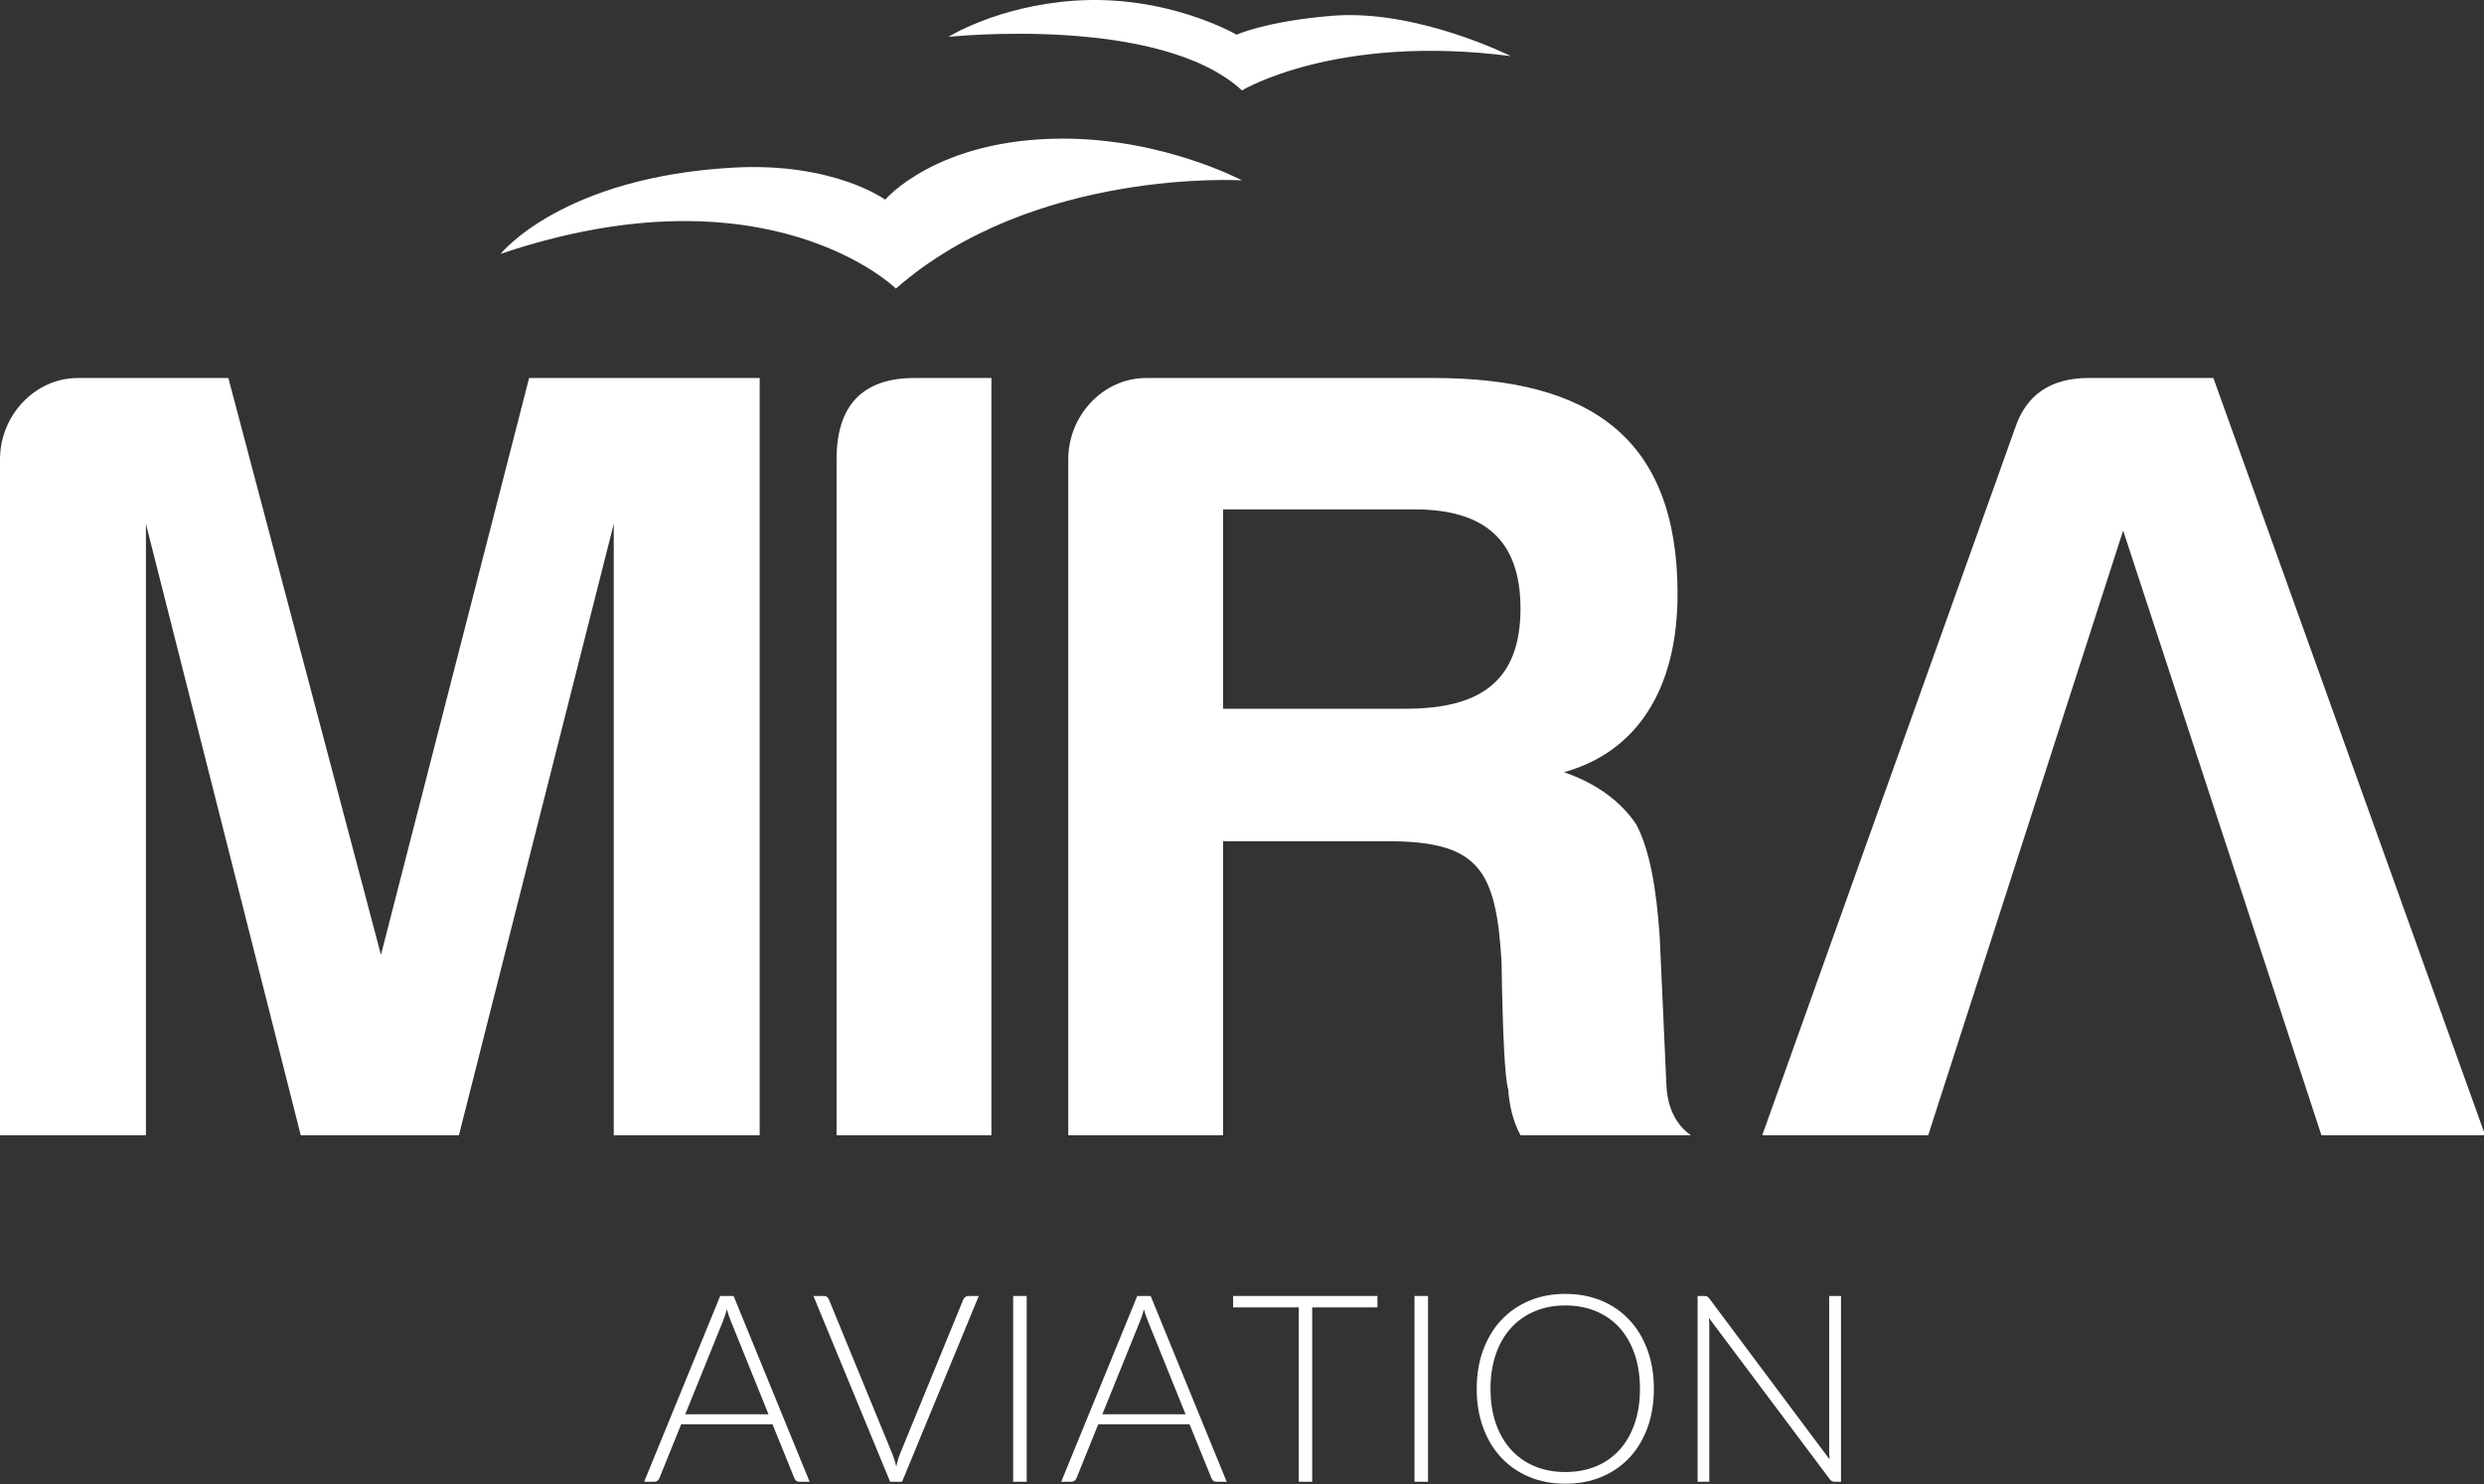
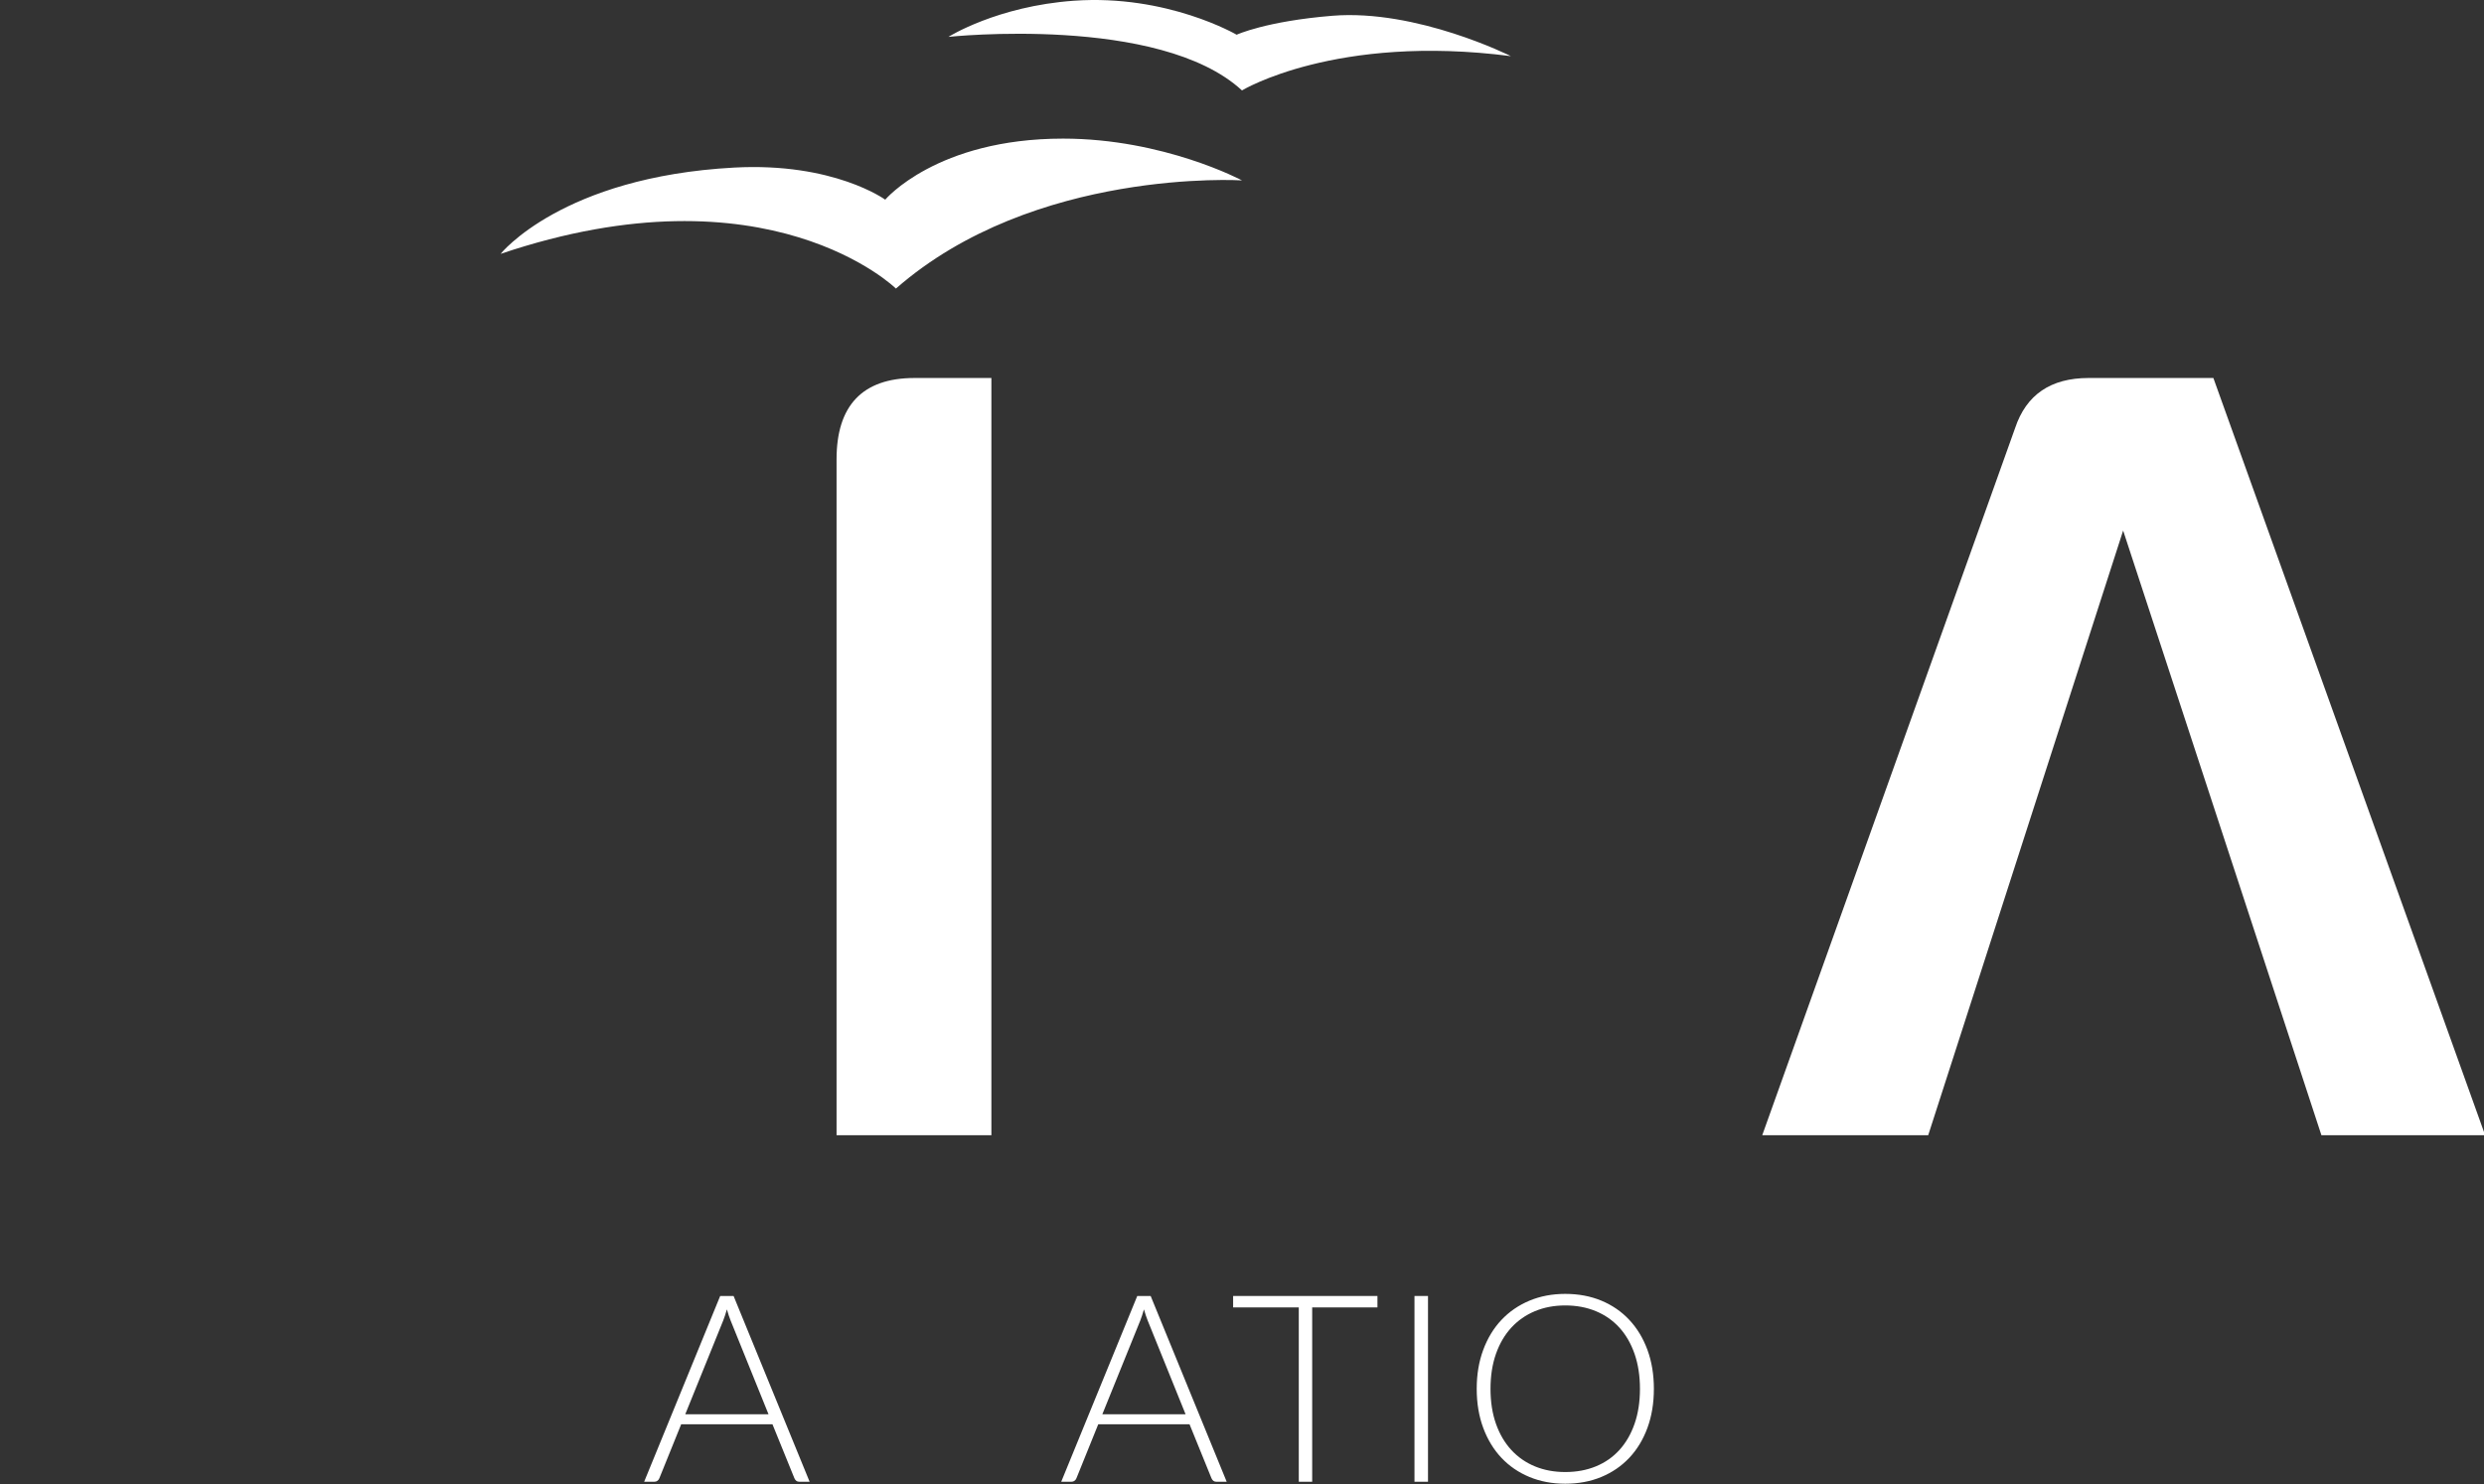
<svg xmlns="http://www.w3.org/2000/svg" width="425px" height="254px" viewBox="0 0 425 254" version="1.1">
  <rect x="0" y="0" width="425" height="254" fill="#333333" stroke="none" />
  <title>Artboard</title>
  <g id="Artboard" stroke="none" stroke-width="1" fill="none" fill-rule="evenodd">
    <g id="logo" transform="translate(0, 0)" fill="#FFFFFF">
      <g id="slogan" transform="translate(110.212, 221.443)">
        <path d="M7.032,20.603 L21.278,20.603 L14.785,4.539 C14.678,4.283 14.574,3.996 14.469,3.673 C14.365,3.351 14.261,3.01 14.156,2.651 C14.05,3.01 13.945,3.351 13.841,3.673 C13.735,3.996 13.63,4.291 13.525,4.56 L7.032,20.603 Z M28.31,32.152 L26.535,32.152 C26.326,32.152 26.154,32.095 26.018,31.983 C25.884,31.871 25.779,31.725 25.703,31.545 L21.952,22.31 L6.337,22.31 L2.605,31.545 C2.546,31.709 2.441,31.853 2.292,31.972 C2.142,32.092 1.962,32.152 1.753,32.152 L0,32.152 L13.009,0.358 L15.302,0.358 L28.31,32.152 Z" id="Fill-14" />
-         <path d="M28.962,0.358 L30.782,0.358 C30.991,0.358 31.163,0.415 31.298,0.528 C31.434,0.639 31.538,0.786 31.612,0.966 L42.443,27.343 C42.727,28.033 42.96,28.767 43.139,29.545 C43.304,28.737 43.522,28.004 43.792,27.343 L54.598,0.966 C54.673,0.8 54.781,0.659 54.924,0.539 C55.067,0.419 55.241,0.358 55.452,0.358 L57.25,0.358 L44.128,32.152 L42.083,32.152 L28.962,0.358 Z" id="Fill-16" />
-         <polygon id="Fill-18" points="63.136 32.152 65.449 32.152 65.449 0.358 63.136 0.358" />
        <path d="M78.391,20.603 L92.635,20.603 L86.143,4.539 C86.037,4.283 85.932,3.996 85.828,3.673 C85.722,3.351 85.618,3.01 85.513,2.651 C85.409,3.01 85.303,3.351 85.2,3.673 C85.093,3.996 84.989,4.291 84.884,4.56 L78.391,20.603 Z M99.668,32.152 L97.893,32.152 C97.683,32.152 97.511,32.095 97.376,31.983 C97.242,31.871 97.137,31.725 97.061,31.545 L93.31,22.31 L77.695,22.31 L73.964,31.545 C73.905,31.709 73.798,31.853 73.649,31.972 C73.499,32.092 73.321,32.152 73.112,32.152 L71.358,32.152 L84.368,0.358 L86.66,0.358 L99.668,32.152 Z" id="Fill-20" />
        <polygon id="Fill-21" points="125.462 0.358 125.462 2.314 114.295 2.314 114.295 32.152 112.004 32.152 112.004 2.314 100.769 2.314 100.769 0.358" />
        <polygon id="Fill-22" points="131.798 32.152 134.112 32.152 134.112 0.358 131.798 0.358" />
        <path d="M170.376,16.245 C170.376,14.027 170.067,12.035 169.454,10.267 C168.841,8.501 167.976,7.002 166.86,5.774 C165.743,4.546 164.398,3.606 162.826,2.955 C161.254,2.304 159.508,1.977 157.592,1.977 C155.704,1.977 153.977,2.304 152.413,2.955 C150.848,3.606 149.499,4.546 148.368,5.774 C147.236,7.002 146.359,8.501 145.738,10.267 C145.117,12.035 144.807,14.027 144.807,16.245 C144.807,18.476 145.117,20.473 145.738,22.232 C146.359,23.993 147.236,25.487 148.368,26.715 C149.499,27.943 150.848,28.88 152.413,29.523 C153.977,30.168 155.704,30.489 157.592,30.489 C159.508,30.489 161.254,30.168 162.826,29.523 C164.398,28.88 165.743,27.943 166.86,26.715 C167.976,25.487 168.841,23.993 169.454,22.232 C170.067,20.473 170.376,18.476 170.376,16.245 M172.758,16.245 C172.758,18.702 172.39,20.929 171.657,22.93 C170.922,24.929 169.889,26.637 168.555,28.052 C167.223,29.467 165.628,30.56 163.771,31.332 C161.912,32.103 159.853,32.489 157.592,32.489 C155.359,32.489 153.314,32.103 151.457,31.332 C149.599,30.56 148.004,29.467 146.672,28.052 C145.338,26.637 144.301,24.929 143.56,22.93 C142.817,20.929 142.447,18.702 142.447,16.245 C142.447,13.804 142.817,11.582 143.56,9.583 C144.301,7.583 145.338,5.876 146.672,4.46 C148.004,3.045 149.599,1.948 151.457,1.167 C153.314,0.389 155.359,0 157.592,0 C159.853,0 161.912,0.386 163.771,1.157 C165.628,1.929 167.223,3.025 168.555,4.449 C169.889,5.872 170.922,7.583 171.657,9.583 C172.39,11.582 172.758,13.804 172.758,16.245" id="Fill-23" />
-         <path d="M181.856,0.438 C181.976,0.49 182.103,0.606 182.239,0.786 L202.82,28.333 C202.775,27.882 202.752,27.449 202.752,27.03 L202.752,0.358 L204.775,0.358 L204.775,32.152 L203.672,32.152 C203.329,32.152 203.051,32.002 202.842,31.703 L182.17,4.111 C182.216,4.56 182.239,4.987 182.239,5.392 L182.239,32.152 L180.239,32.152 L180.239,0.358 L181.362,0.358 C181.571,0.358 181.736,0.385 181.856,0.438" id="Fill-24" />
      </g>
      <g id="type" transform="translate(0, 64.692)">
-         <path d="M13.34,0 L39.069,0 L65.179,98.722 L90.528,0 L129.979,0 L129.979,129.597 L105.012,129.597 L105.012,24.966 L78.52,129.597 L51.457,129.597 L24.967,24.966 L24.967,129.597 L0,129.597 L0,13.913 C0,6.481 5.906,0 13.34,0" id="Fill-5" />
        <path d="M143.131,13.913 C143.131,4.765 147.515,0 156.472,0 L169.623,0 L169.623,129.597 L143.131,129.597 L143.131,13.913 Z" id="Fill-7" />
-         <path d="M242.044,22.489 L209.263,22.489 L209.263,56.604 L240.519,56.604 C253.097,56.604 260.148,52.03 260.148,39.452 C260.148,27.635 253.859,22.489 242.044,22.489 M267.581,67.466 C273.108,69.372 277.302,72.422 279.969,76.424 C282.257,80.806 283.399,87.288 283.972,95.672 L285.114,121.021 C285.305,125.022 286.83,127.882 289.308,129.596 L260.148,129.596 C258.814,127.119 258.242,124.45 258.052,121.783 C257.481,119.877 257.099,112.444 256.908,99.865 C255.956,84.238 253.097,79.282 237.47,79.282 L209.263,79.282 L209.263,129.596 L182.773,129.596 L182.773,13.913 C182.773,6.481 188.68,0 196.112,0 L245.283,0 C272.155,0 287.02,10.292 287.02,36.973 C287.02,53.364 279.969,64.036 267.581,67.466" id="Fill-9" />
        <path d="M378.697,0 L357.351,0 C350.87,0 346.678,2.86 344.772,8.577 L301.51,129.597 L329.906,129.597 L363.259,26.11 L397.183,129.597 L425.197,129.597 L378.697,0 Z" id="Fill-11" />
      </g>
      <g id="symbol" transform="translate(85.649, 0)">
        <path d="M0,43.449 C0,43.449 10.491,30.278 39.954,28.68 C57.008,27.756 65.808,34.172 65.808,34.172 C65.808,34.172 74.605,23.723 96.235,23.723 C113.468,23.723 126.848,30.872 126.848,30.872 C126.848,30.872 91.286,28.672 67.641,49.386 C67.641,49.386 45.827,27.981 0,43.449" id="Fill-1" />
        <path d="M76.623,6.31 C76.623,6.31 112.734,2.46 126.848,15.475 C126.848,15.475 142.893,5.732 172.858,9.609 C172.858,9.609 156.76,1.515 142.286,2.701 C130.936,3.63 125.933,5.943 125.933,5.943 C125.933,5.943 114.064,-1.004 98.101,0.124 C84.935,1.057 76.623,6.31 76.623,6.31" id="Fill-3" />
      </g>
    </g>
  </g>
</svg>